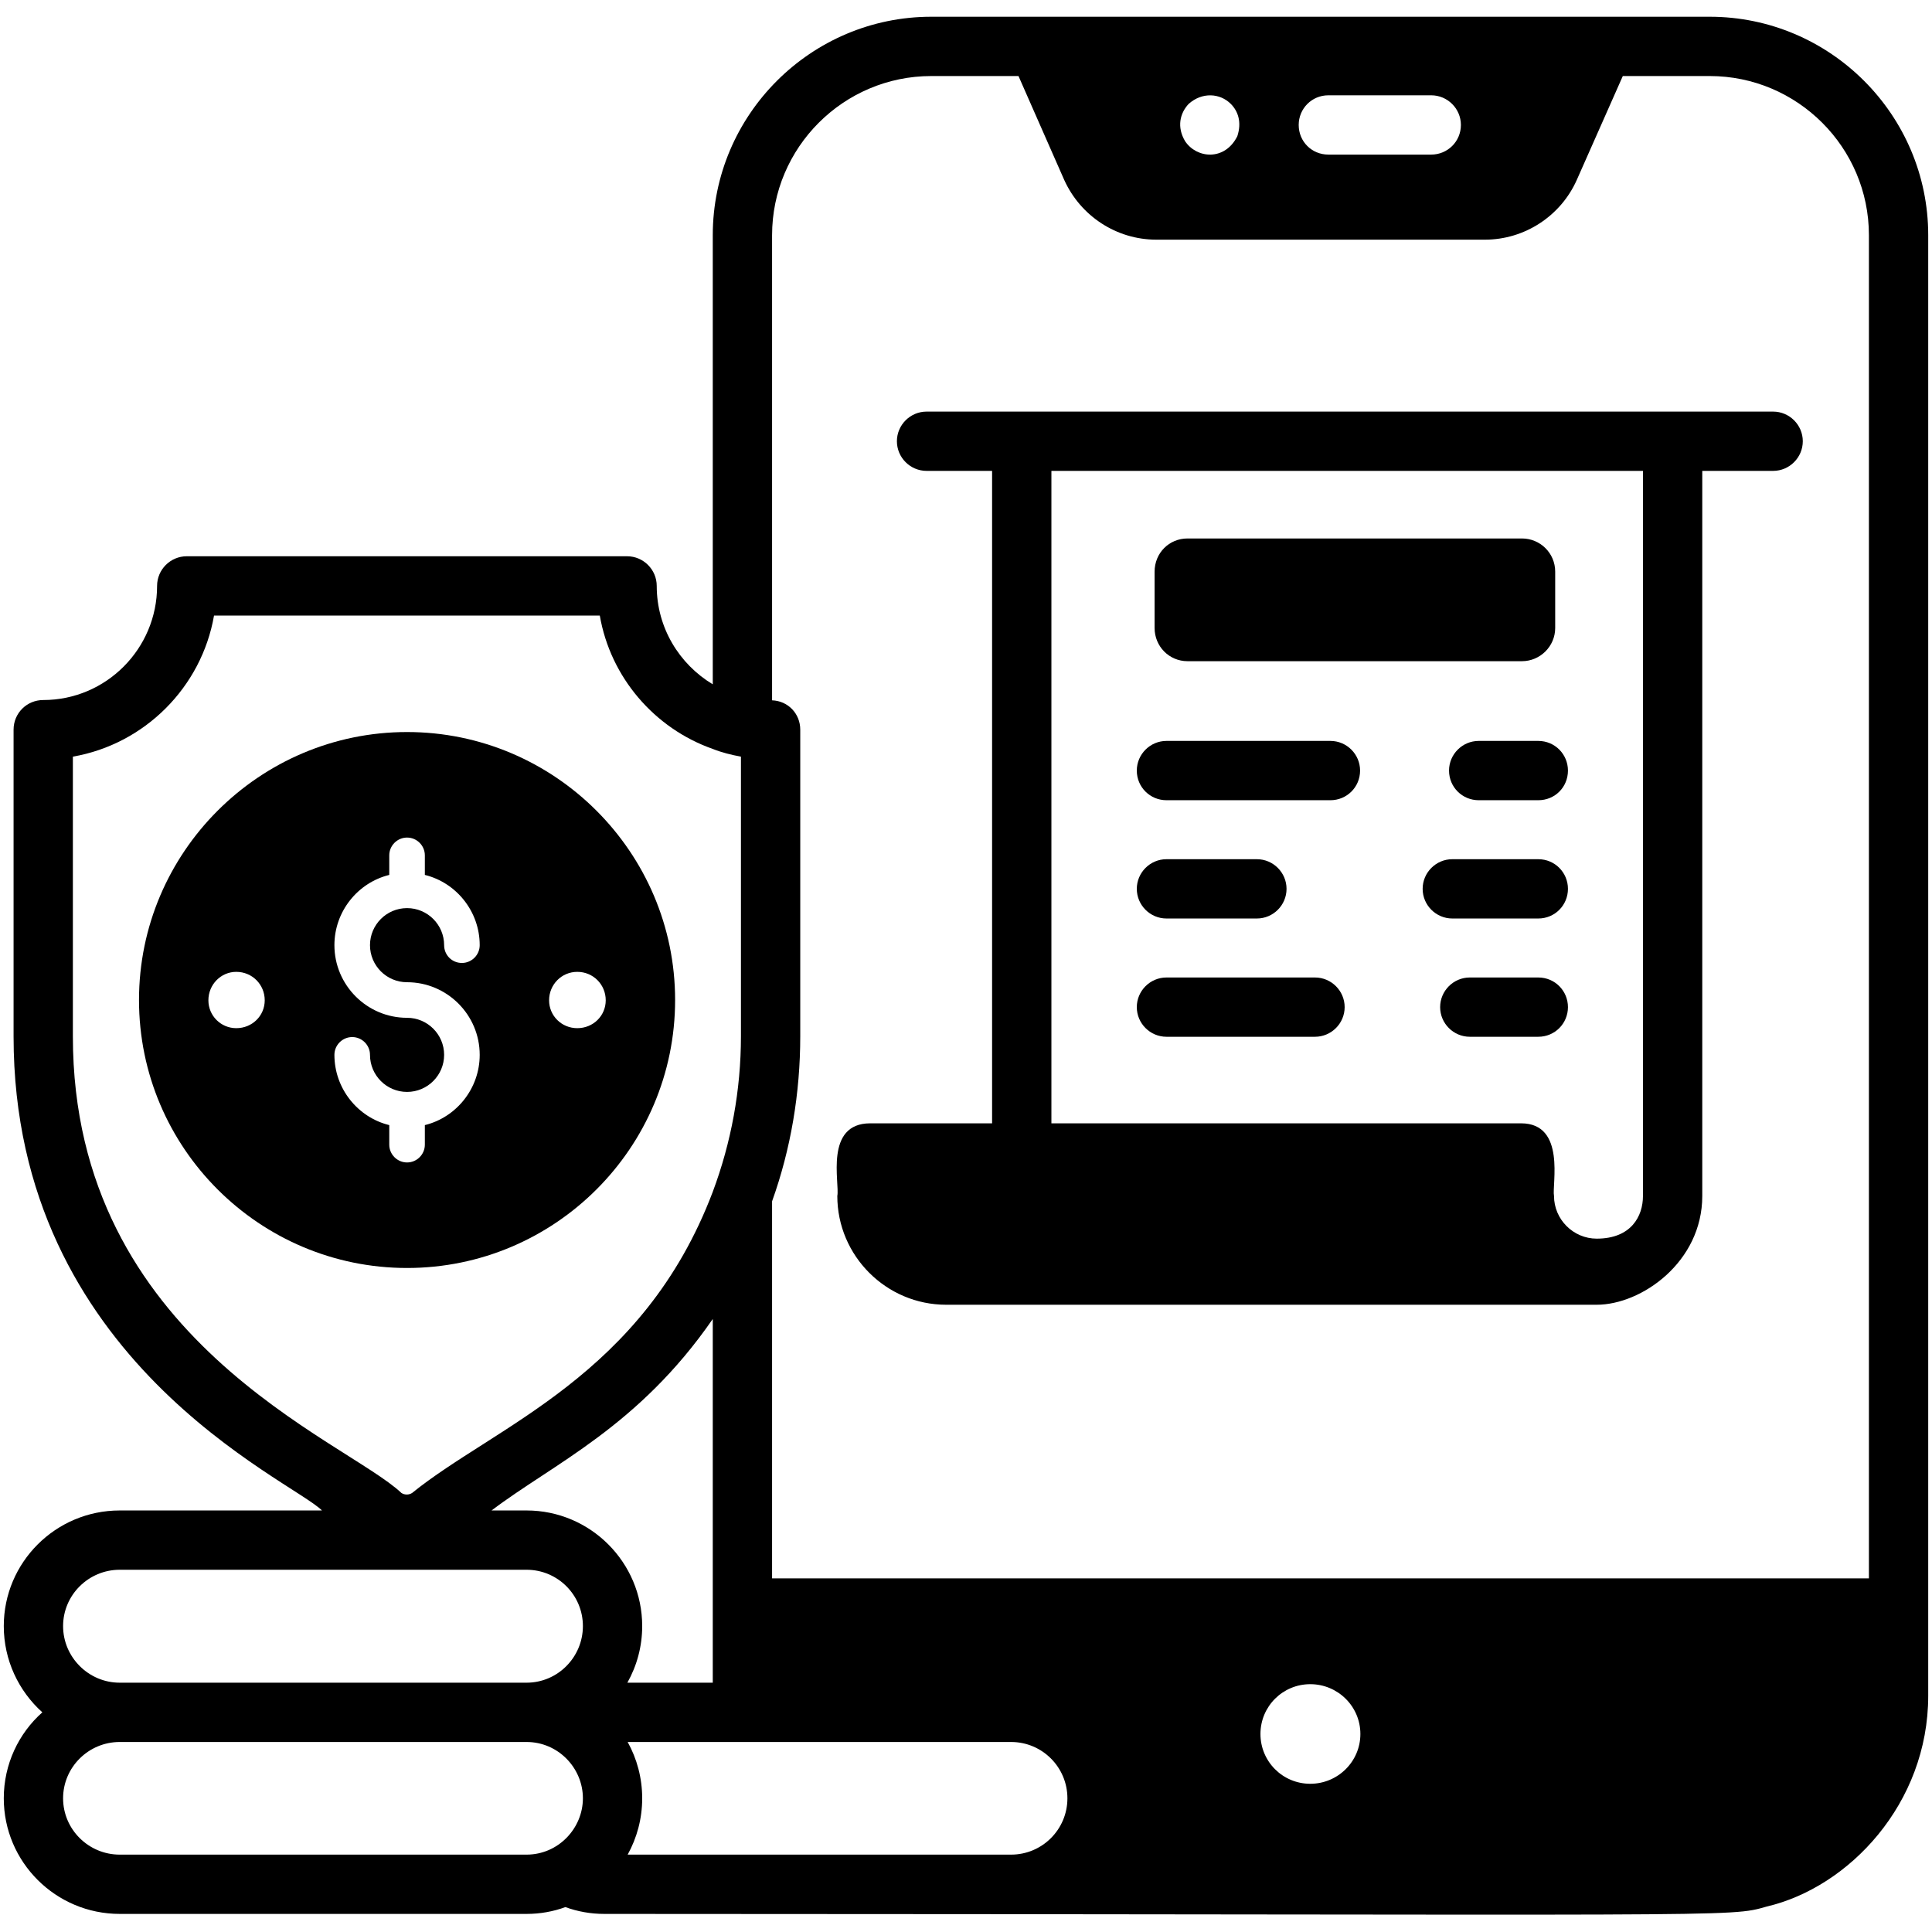
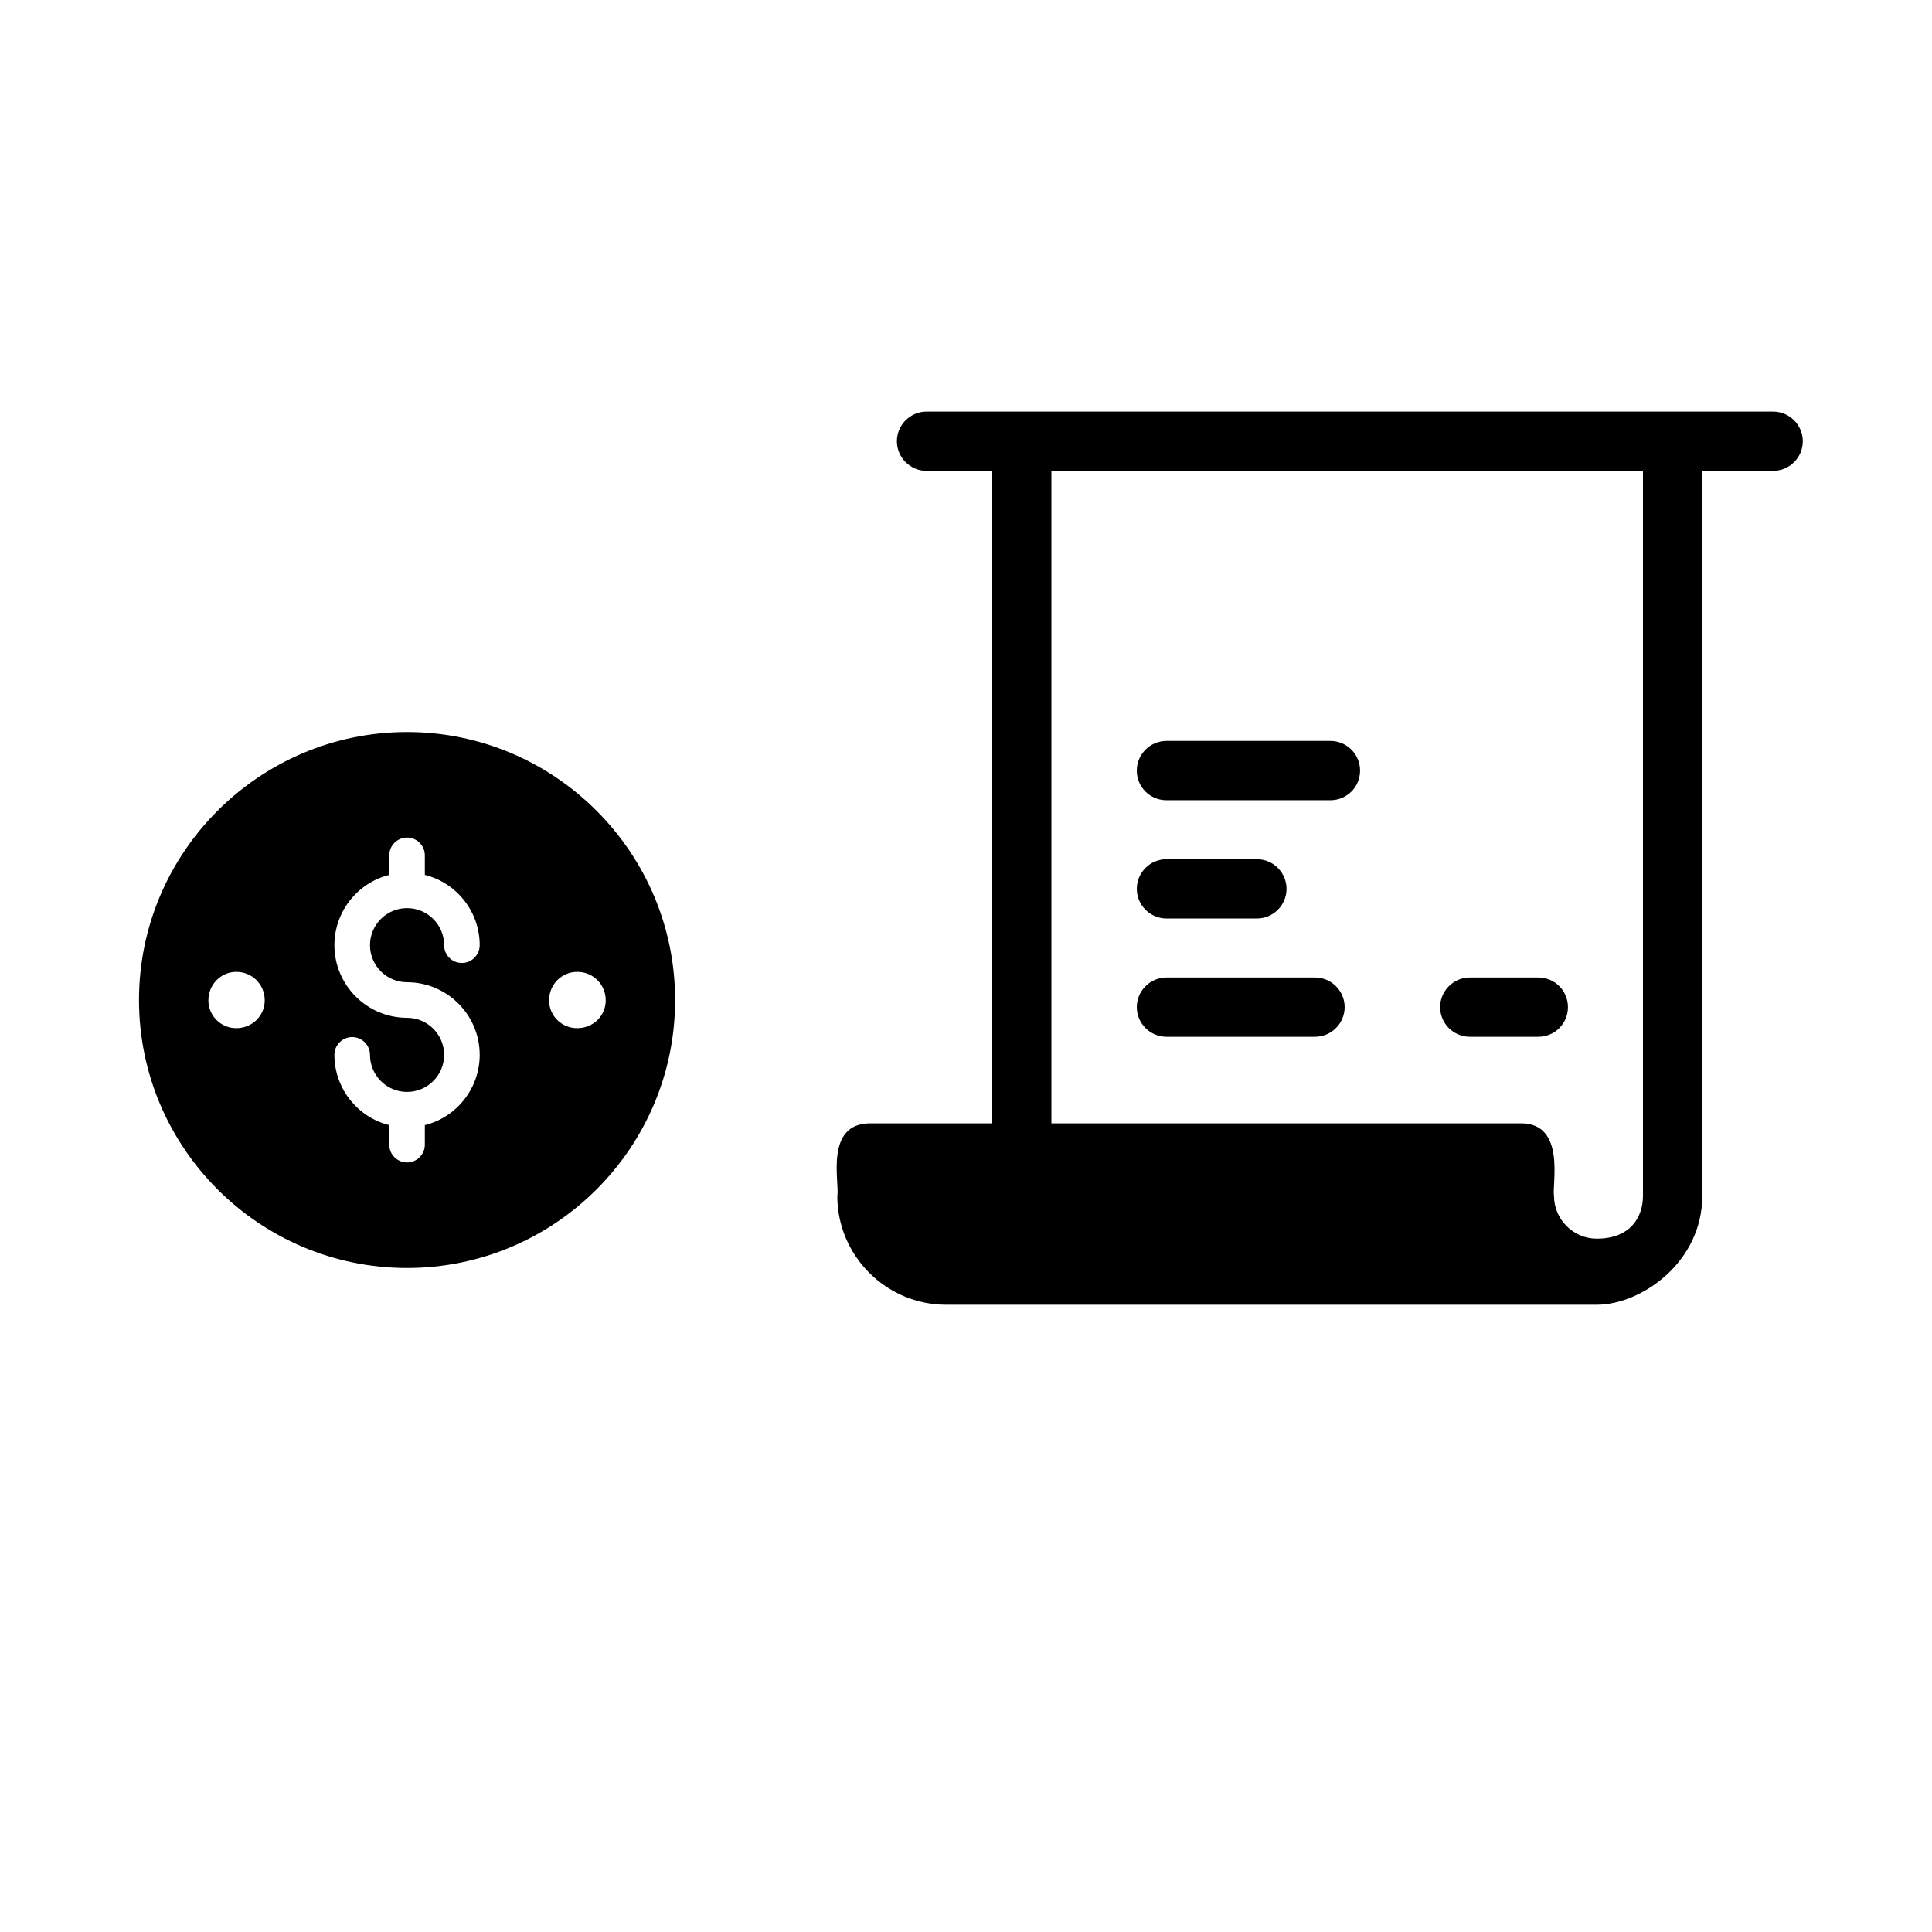
<svg xmlns="http://www.w3.org/2000/svg" width="900" viewBox="0 0 900 900" height="900" version="1.0">
  <defs>
    <clipPath id="a">
-       <path d="M 1 7.363 L 899 7.363 L 899 892 L 1 892 Z M 1 7.363" />
-     </clipPath>
+       </clipPath>
  </defs>
-   <path fill="#FFF" d="M-90 -90H990V990H-90z" />
  <path fill="#FFF" d="M-90 -90H990V990H-90z" />
  <path fill="#FFF" d="M-90 -90H990V990H-90z" />
  <g clip-path="url(#a)">
    <path d="M 796.434 7.801 L 433.84 7.801 C 377.758 7.801 332.035 53.512 332.035 109.574 L 332.035 318.781 C 316.426 309.391 305.93 292.406 305.93 272.934 C 305.93 265.34 299.715 259.125 292.117 259.125 L 86.988 259.125 C 79.391 259.125 73.176 265.34 73.176 272.934 C 73.176 302.207 49.422 326.102 20.137 326.102 C 12.539 326.102 6.324 332.176 6.324 339.91 L 6.324 482.828 C 6.324 634.156 135.754 689.371 149.98 703.633 L 55.773 703.633 C 25.938 703.633 1.762 727.801 1.762 757.492 C 1.762 773.371 8.672 787.73 19.723 797.672 C 8.672 807.477 1.762 821.84 1.762 837.719 C 1.762 867.41 25.938 891.574 55.773 891.574 L 245.293 891.574 C 251.645 891.574 257.723 890.469 263.383 888.398 C 269.051 890.469 275.125 891.574 281.48 891.574 C 816.109 891.719 804.84 893.34 823.09 888.121 C 861.262 879.168 898.238 840.246 898.238 789.941 C 898.238 539.707 898.238 254.059 898.238 109.574 C 898.238 53.512 852.516 7.801 796.434 7.801 Z M 870.613 735.258 L 359.664 735.258 L 359.664 559.609 C 368.367 535.305 372.789 509.34 372.789 482.691 L 372.789 339.91 C 372.789 332.449 367.121 326.512 359.664 326.238 L 359.664 109.574 C 359.664 68.699 392.953 35.422 433.84 35.422 L 474.453 35.422 L 495.723 83.754 C 503.32 100.598 520.035 111.648 538.68 111.648 L 691.73 111.648 C 710.242 111.648 727.09 100.598 734.555 83.754 L 755.965 35.422 L 796.434 35.422 C 837.32 35.422 870.613 68.699 870.613 109.574 Z M 55.773 863.957 C 41.27 863.957 29.391 852.219 29.391 837.719 C 29.391 823.223 41.27 811.484 55.773 811.484 C 85.801 811.484 203.062 811.484 245.293 811.484 C 259.996 811.484 271.535 823.578 271.535 837.719 C 271.535 851.695 260.094 863.957 245.293 863.957 C 227.062 863.957 100.566 863.957 55.773 863.957 Z M 29.391 757.492 C 29.391 742.992 41.27 731.254 55.773 731.254 L 245.293 731.254 C 259.793 731.254 271.535 742.992 271.535 757.492 C 271.535 771.988 259.793 783.863 245.293 783.863 L 55.773 783.863 C 41.27 783.863 29.391 771.988 29.391 757.492 Z M 33.949 352.473 C 67.379 346.676 93.898 320.16 99.703 286.742 L 279.406 286.742 C 284.379 315.605 304.961 339.355 332.035 348.883 C 336.18 350.539 340.602 351.645 345.16 352.473 L 345.16 482.691 C 345.16 507.824 340.602 532.266 332.035 555.188 C 299.527 641.035 230.594 664.191 191.969 695.488 C 190.453 696.453 188.516 696.453 187 695.488 C 160.91 670.773 33.949 624.527 33.949 482.828 Z M 587.168 807.754 C 587.168 794.914 597.527 784.555 610.375 784.555 C 623.219 784.555 633.719 794.914 633.719 807.754 C 633.719 820.598 623.219 830.953 610.375 830.953 C 597.527 830.953 587.168 820.598 587.168 807.754 Z M 332.035 614.43 L 332.035 783.863 L 292.254 783.863 C 296.676 775.992 299.16 767.02 299.16 757.492 C 299.16 727.801 274.988 703.633 245.293 703.633 L 228.988 703.633 C 257.785 681.793 297.309 664.711 332.035 614.43 Z M 292.391 811.484 C 296.703 811.484 478.145 811.484 470.996 811.484 C 485.5 811.484 497.242 823.223 497.242 837.719 C 497.242 852.219 485.5 863.957 470.996 863.957 C 409.359 863.957 359.27 863.957 292.391 863.957 C 296.676 856.223 299.16 847.25 299.16 837.719 C 299.16 828.191 296.676 819.215 292.391 811.484 Z M 680.543 58.203 C 680.543 65.938 674.324 72.012 666.73 72.012 L 618.797 72.012 C 611.066 72.012 604.984 65.938 604.984 58.203 C 604.984 50.609 611.066 44.395 618.797 44.395 L 666.73 44.395 C 674.324 44.395 680.543 50.609 680.543 58.203 Z M 576.391 63.453 C 570.566 75.102 557.461 73.855 552.082 65.801 C 548.129 59.207 549.633 52.738 553.734 48.398 C 559.969 42.816 568.316 43.359 573.355 48.398 C 576.84 51.887 578.492 57.09 576.391 63.453 Z M 576.391 63.453" />
  </g>
  <path d="M 825.996 191.738 C 680.504 191.738 578.004 191.738 431.629 191.738 C 424.035 191.738 417.812 197.953 417.812 205.547 C 417.812 213.141 424.035 219.355 431.629 219.355 L 462.156 219.355 L 462.156 523.289 L 405.387 523.289 C 383.887 523.289 391.25 551.258 390.051 557.121 C 390.051 585.016 412.844 607.801 440.746 607.801 L 743.809 607.801 C 764.688 607.801 792.984 587.902 792.984 557.121 L 792.984 219.355 L 825.996 219.355 C 833.59 219.355 839.809 213.141 839.809 205.547 C 839.809 197.953 833.59 191.738 825.996 191.738 Z M 765.355 557.121 C 765.355 566.531 759.914 577.008 743.809 577.008 C 732.891 577.008 723.918 568.031 723.918 557.121 C 722.871 551.988 729.637 523.289 708.582 523.289 L 489.785 523.289 L 489.785 219.355 L 765.355 219.355 Z M 765.355 557.121" />
-   <path d="M 553.184 308.008 L 708.996 308.008 C 717.422 308.008 724.469 301.105 724.469 292.543 L 724.469 266.309 C 724.469 257.605 717.422 250.84 708.996 250.84 L 553.184 250.84 C 544.621 250.84 537.855 257.605 537.855 266.309 L 537.855 292.543 C 537.855 301.105 544.621 308.008 553.184 308.008 Z M 553.184 308.008" />
  <path d="M 543.379 372.773 L 619.766 372.773 C 627.363 372.773 633.578 366.699 633.578 358.965 C 633.578 351.367 627.363 345.152 619.766 345.152 L 543.379 345.152 C 535.777 345.152 529.566 351.367 529.566 358.965 C 529.566 366.699 535.777 372.773 543.379 372.773 Z M 543.379 372.773" />
  <path d="M 543.379 427.871 L 585.508 427.871 C 593.105 427.871 599.32 421.656 599.32 414.062 C 599.32 406.465 593.105 400.25 585.508 400.25 L 543.379 400.25 C 535.777 400.25 529.566 406.465 529.566 414.062 C 529.566 421.656 535.777 427.871 543.379 427.871 Z M 543.379 427.871" />
  <path d="M 543.379 482.965 L 612.578 482.965 C 620.18 482.965 626.391 476.754 626.391 469.156 C 626.391 461.566 620.18 455.352 612.578 455.352 L 543.379 455.352 C 535.777 455.352 529.566 461.566 529.566 469.156 C 529.566 476.754 535.777 482.965 543.379 482.965 Z M 543.379 482.965" />
-   <path d="M 688.832 345.152 C 681.23 345.152 675.016 351.367 675.016 358.965 C 675.016 366.699 681.23 372.773 688.832 372.773 L 716.594 372.773 C 724.332 372.773 730.41 366.699 730.41 358.965 C 730.41 351.367 724.332 345.152 716.594 345.152 Z M 688.832 345.152" />
-   <path d="M 716.594 400.25 L 676.535 400.25 C 668.941 400.25 662.723 406.465 662.723 414.062 C 662.723 421.656 668.941 427.871 676.535 427.871 L 716.594 427.871 C 724.332 427.871 730.41 421.656 730.41 414.062 C 730.41 406.465 724.332 400.25 716.594 400.25 Z M 716.594 400.25" />
  <path d="M 716.594 455.352 L 684.688 455.352 C 677.086 455.352 670.871 461.566 670.871 469.156 C 670.871 476.754 677.086 482.965 684.688 482.965 L 716.594 482.965 C 724.332 482.965 730.41 476.754 730.41 469.156 C 730.41 461.566 724.332 455.352 716.594 455.352 Z M 716.594 455.352" />
  <path d="M 189.625 590.676 C 258.414 590.676 314.492 534.75 314.492 465.844 C 314.492 397.078 258.414 341.012 189.625 341.012 C 120.832 341.012 64.754 397.078 64.754 465.844 C 64.754 534.75 120.832 590.676 189.625 590.676 Z M 268.914 452.727 C 276.371 452.727 282.172 458.664 282.172 465.98 C 282.172 473.164 276.371 478.961 268.914 478.961 C 261.59 478.961 255.789 473.164 255.789 465.98 C 255.789 458.664 261.59 452.727 268.914 452.727 Z M 189.625 474.133 C 170.973 474.133 155.781 458.938 155.781 440.297 C 155.781 424.555 166.691 411.164 181.336 407.57 L 181.336 398.457 C 181.336 393.902 185.066 390.172 189.625 390.172 C 194.18 390.172 197.91 393.902 197.91 398.457 L 197.91 407.57 C 212.551 411.164 223.465 424.555 223.465 440.297 C 223.465 444.855 219.734 448.582 215.176 448.582 C 210.48 448.582 206.891 444.855 206.891 440.297 C 206.891 430.77 199.156 423.035 189.625 423.035 C 180.09 423.035 172.359 430.77 172.359 440.297 C 172.359 449.828 180.09 457.559 189.625 457.559 C 208.27 457.559 223.465 472.746 223.465 491.395 C 223.465 507.133 212.551 520.527 197.91 524.117 L 197.91 533.234 C 197.91 537.789 194.18 541.516 189.625 541.516 C 185.066 541.516 181.336 537.789 181.336 533.234 L 181.336 524.117 C 166.691 520.527 155.781 507.133 155.781 491.395 C 155.781 486.836 159.512 483.105 164.07 483.105 C 168.629 483.105 172.359 486.836 172.359 491.395 C 172.359 500.918 180.09 508.656 189.625 508.656 C 199.156 508.656 206.891 500.918 206.891 491.395 C 206.891 481.863 199.156 474.133 189.625 474.133 Z M 97.078 465.98 C 97.078 458.664 102.879 452.727 110.059 452.727 C 117.523 452.727 123.32 458.664 123.32 465.98 C 123.32 473.164 117.523 478.961 110.059 478.961 C 102.879 478.961 97.078 473.164 97.078 465.98 Z M 97.078 465.98" />
</svg>